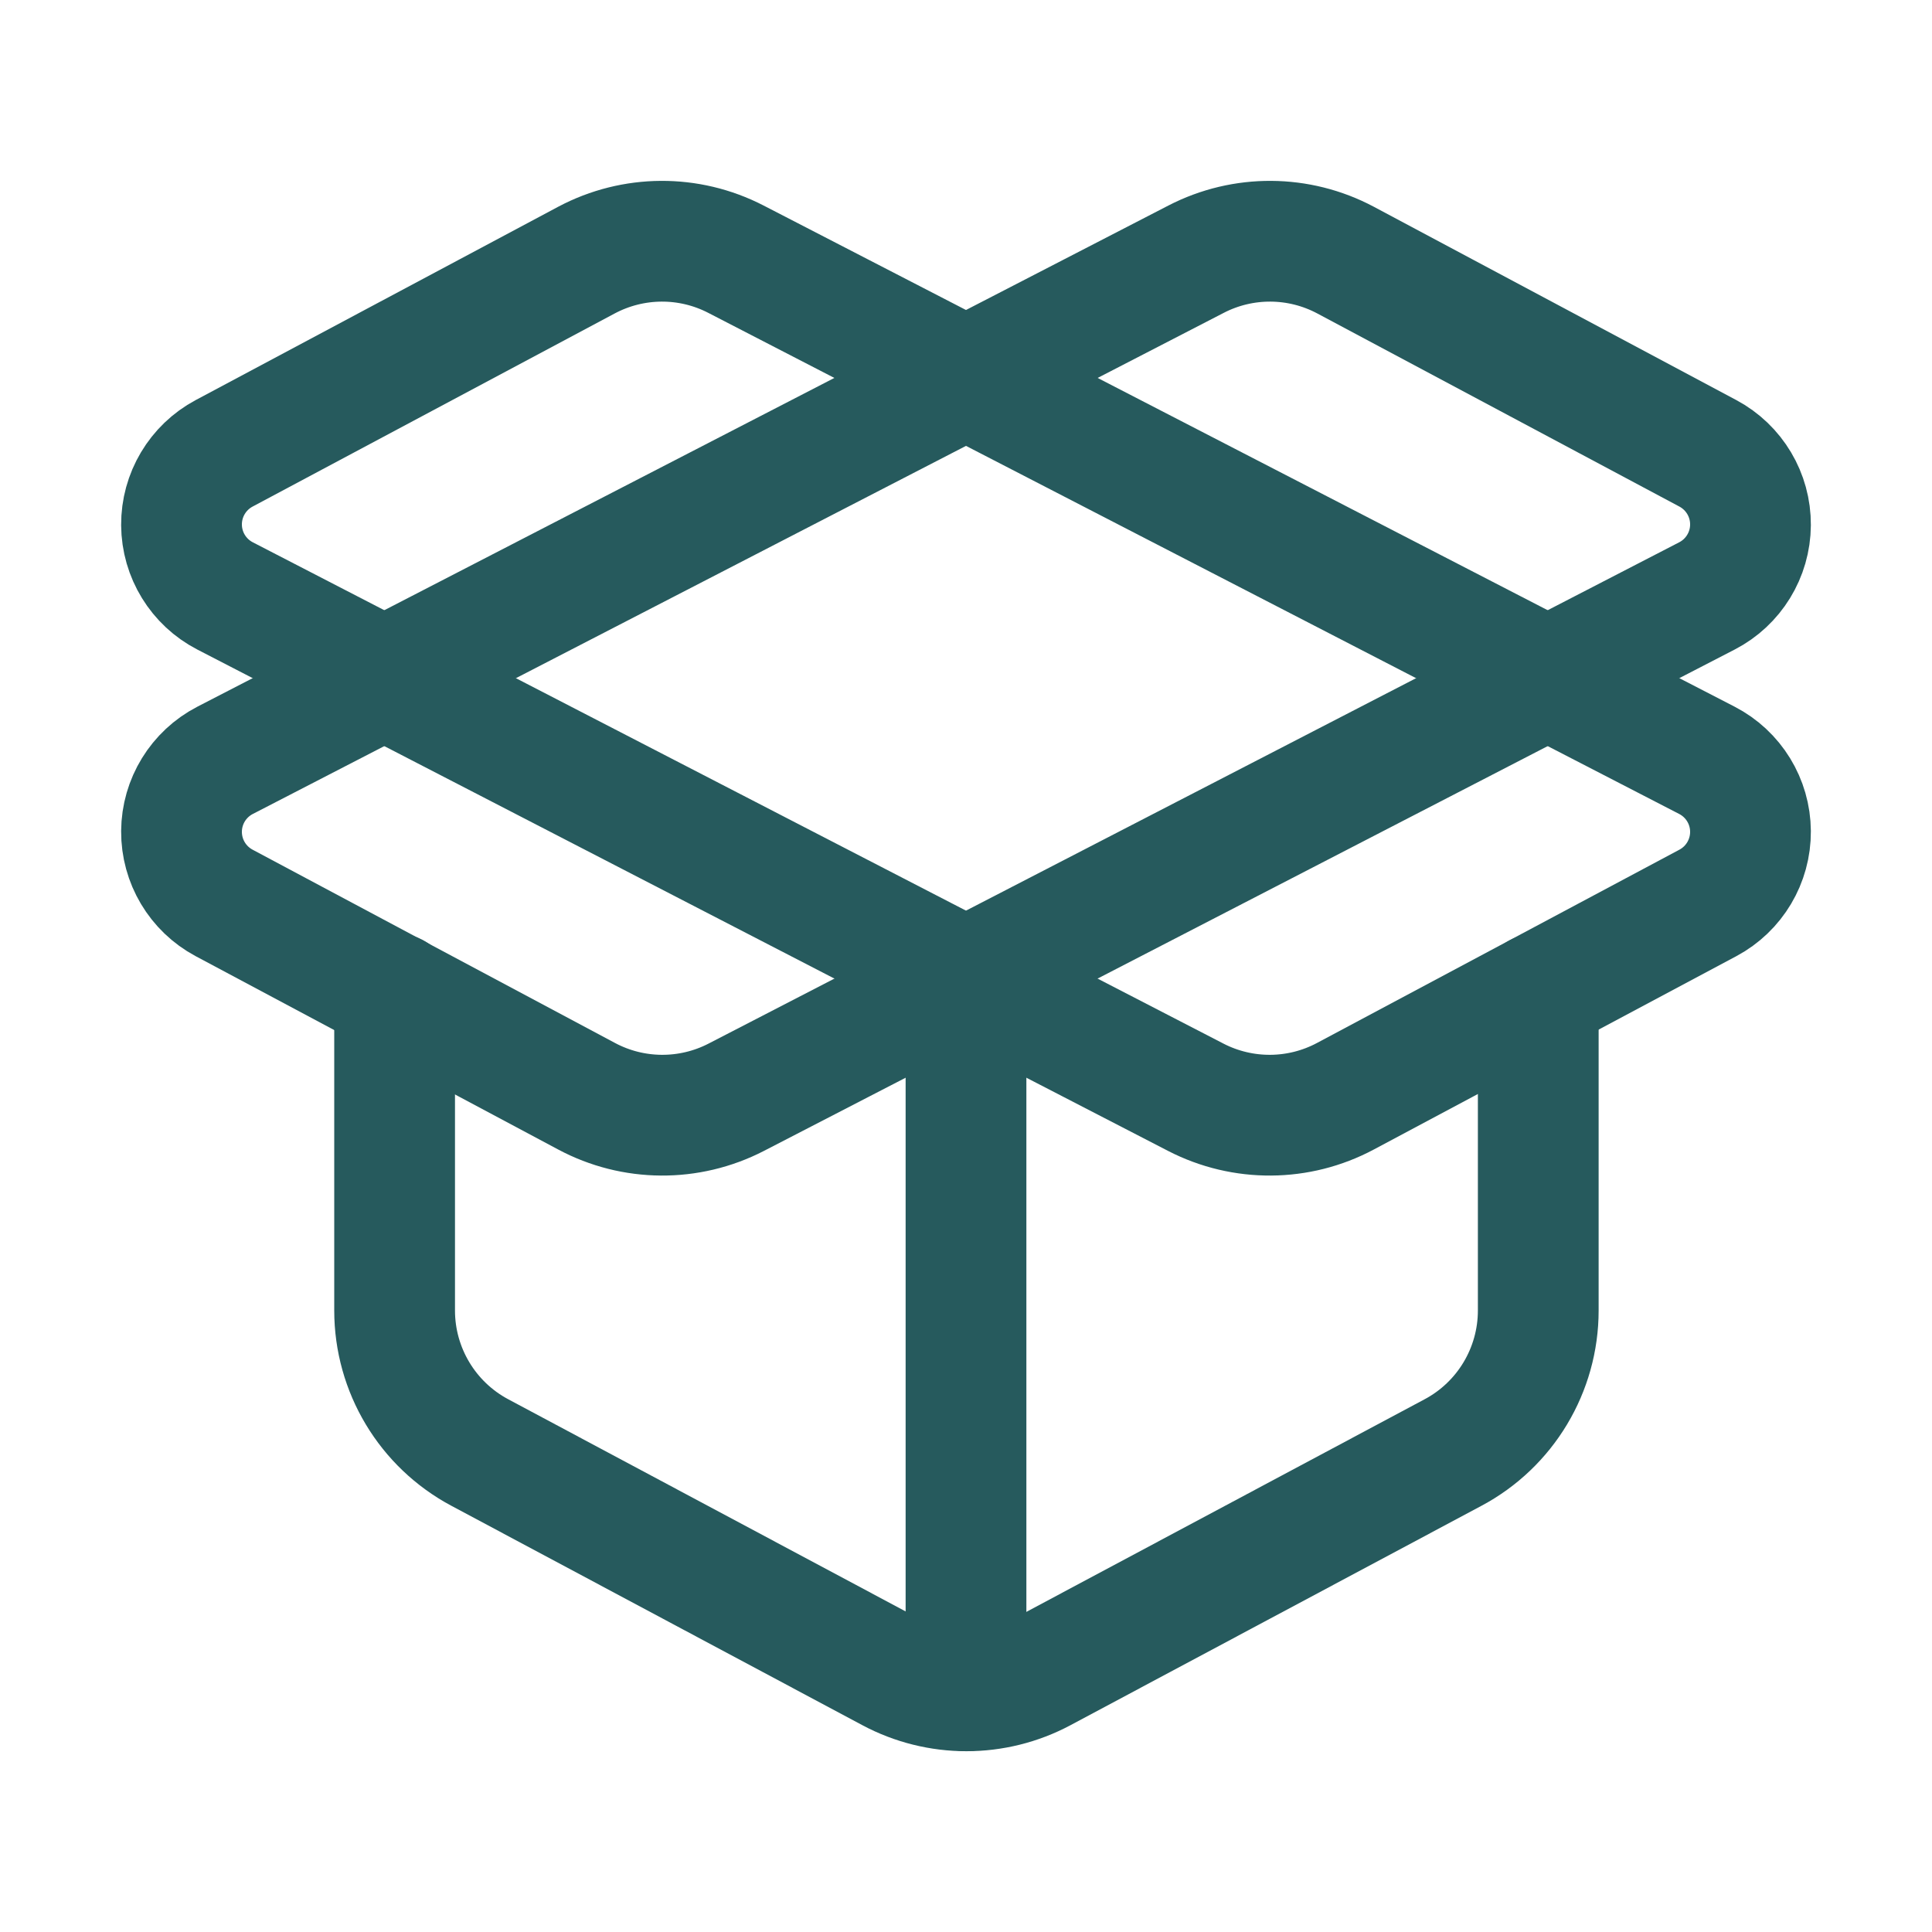
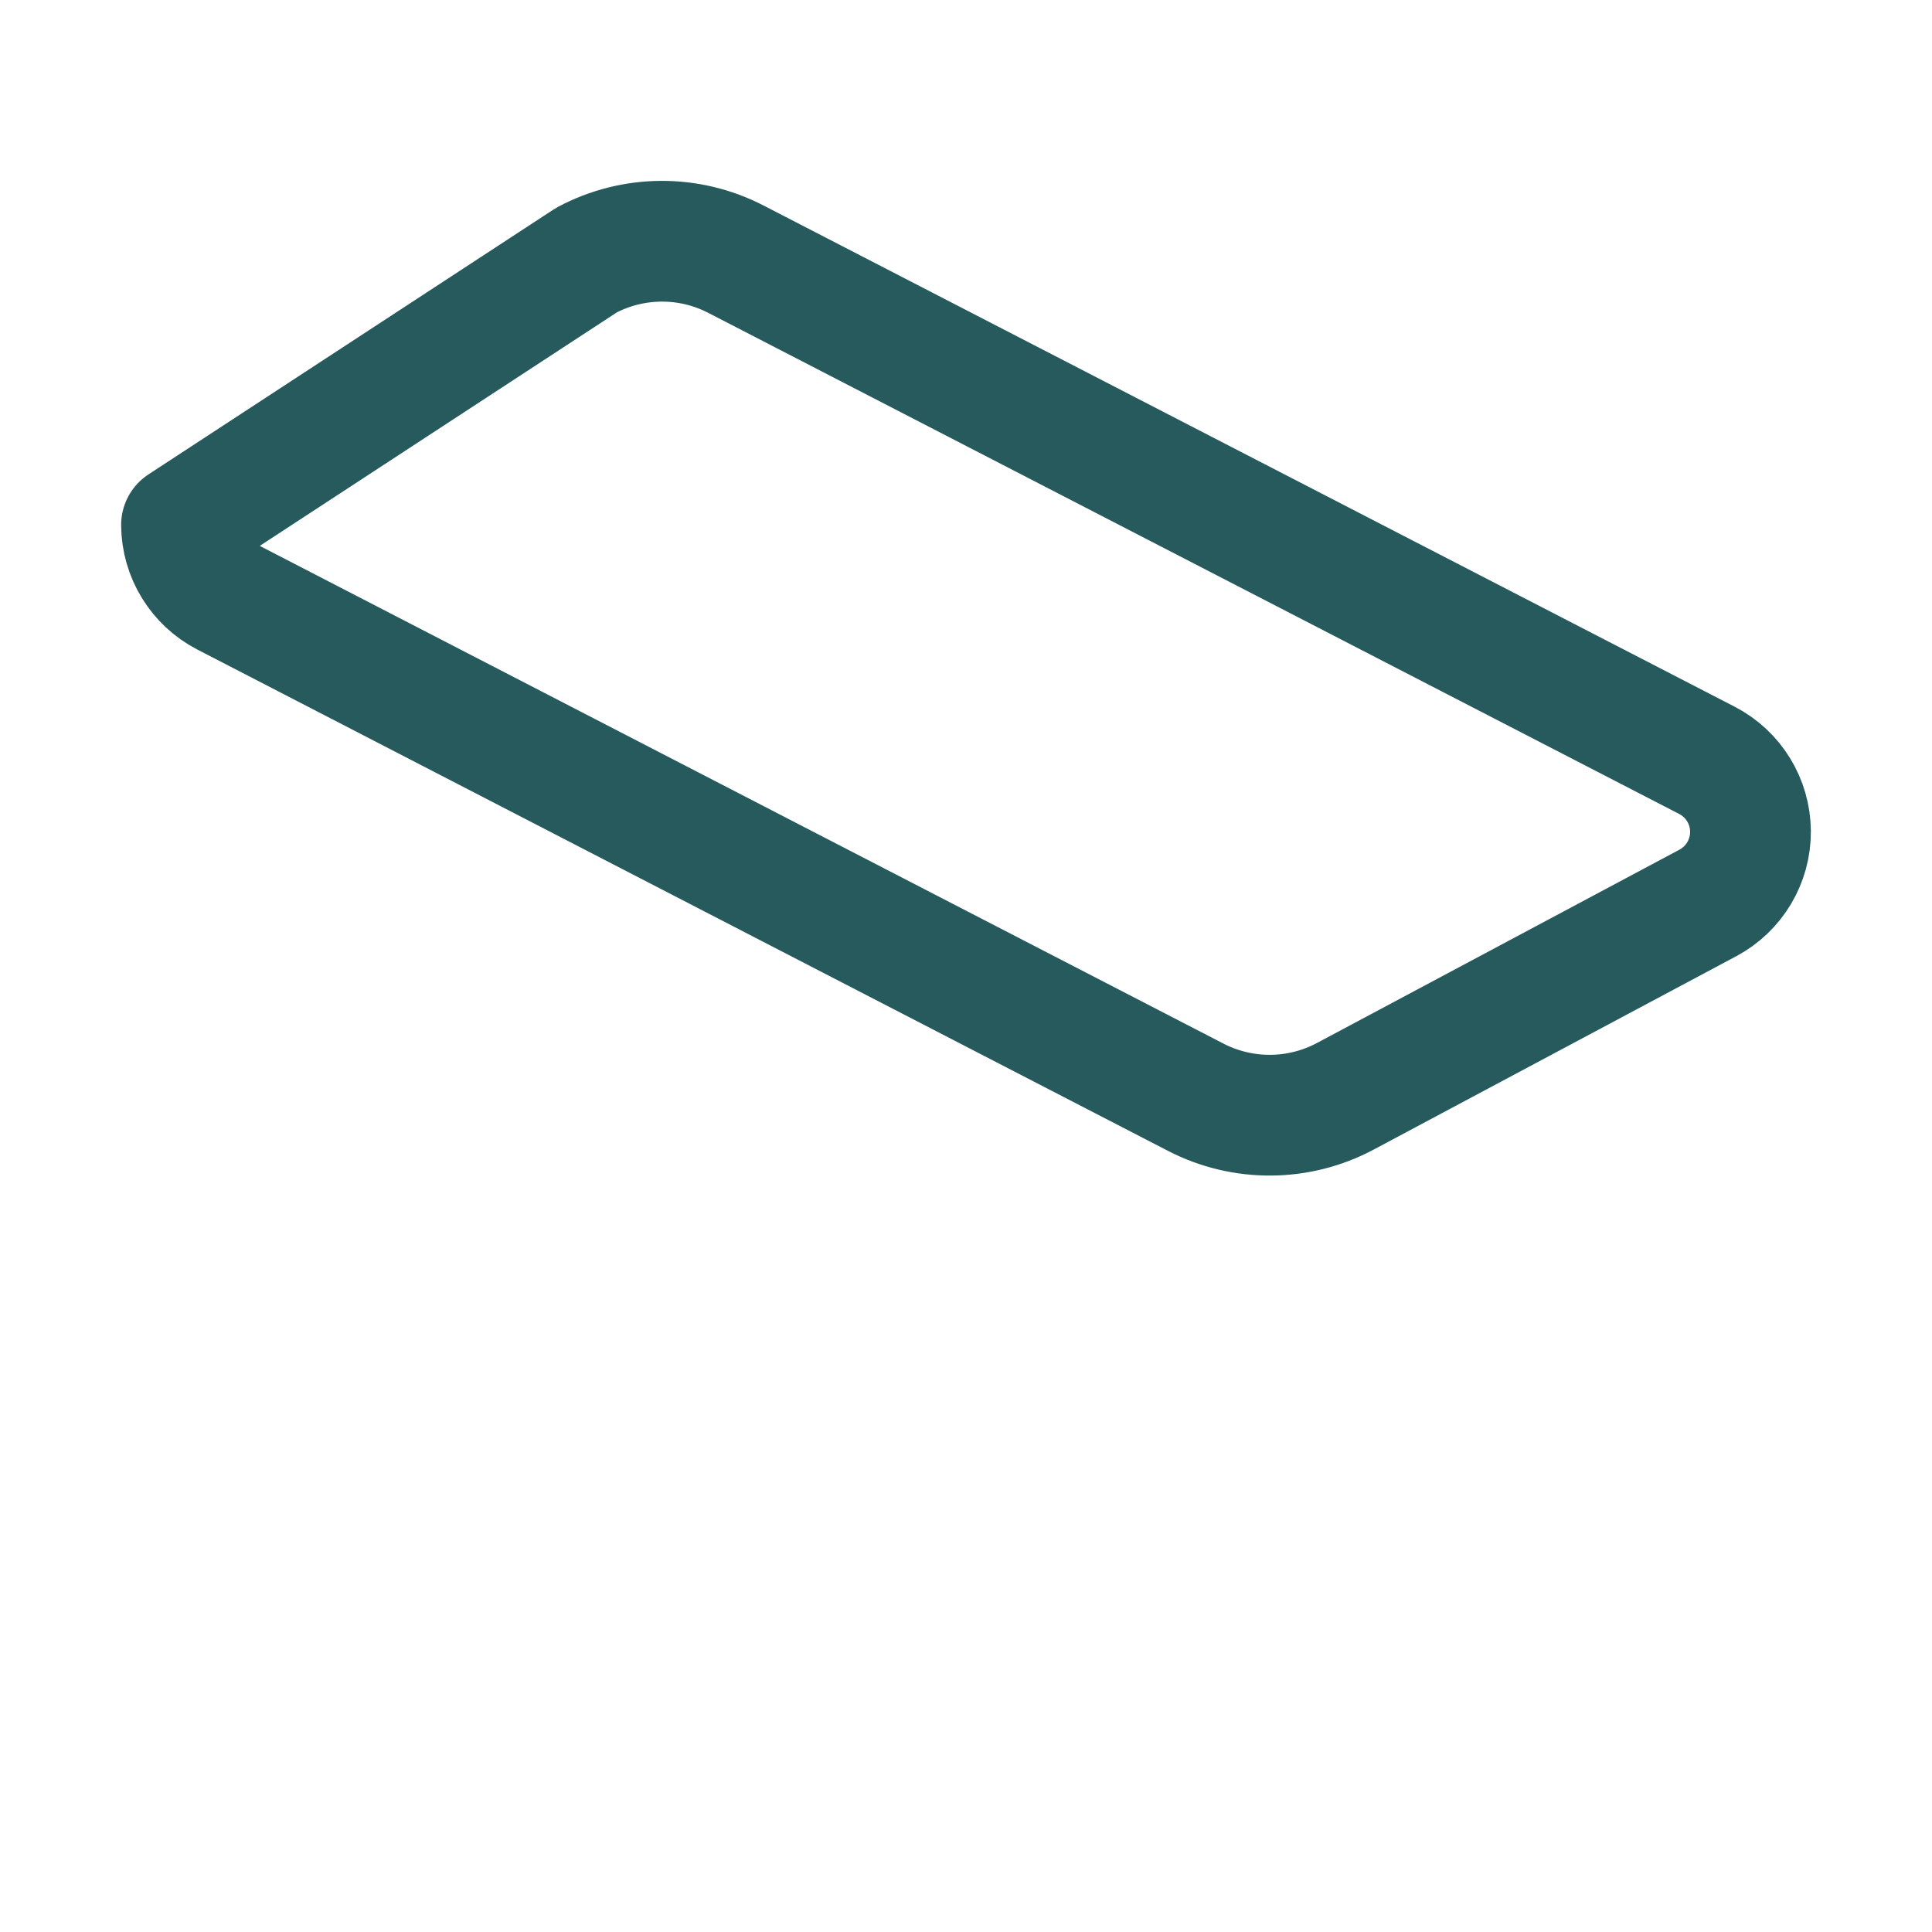
<svg xmlns="http://www.w3.org/2000/svg" width="20" height="20" viewBox="0 0 20 20" fill="none">
-   <path fill-rule="evenodd" clip-rule="evenodd" d="M7.618 2.683L17.67 7.871C17.945 8.013 18.119 8.296 18.121 8.606C18.123 8.916 17.953 9.201 17.68 9.347L13.928 11.348C13.445 11.606 12.866 11.61 12.379 11.359L2.33 6.169C2.055 6.027 1.881 5.744 1.879 5.434C1.877 5.124 2.047 4.839 2.32 4.693L6.072 2.692C6.555 2.436 7.132 2.432 7.618 2.683Z" stroke="#265A5D" stroke-width="1.25" stroke-linecap="round" stroke-linejoin="round" />
-   <path fill-rule="evenodd" clip-rule="evenodd" d="M12.382 2.683L2.33 7.871C2.055 8.013 1.881 8.296 1.879 8.606C1.877 8.916 2.047 9.201 2.32 9.347L6.072 11.348C6.555 11.606 7.134 11.61 7.621 11.359L17.67 6.169C17.945 6.027 18.119 5.744 18.121 5.434C18.123 5.124 17.953 4.839 17.68 4.693L13.928 2.692C13.446 2.436 12.868 2.432 12.382 2.683Z" stroke="#265A5D" stroke-width="1.25" stroke-linecap="round" stroke-linejoin="round" />
-   <path d="M15.924 10.284V13.566C15.924 14.182 15.584 14.748 15.041 15.037L10.789 17.307C10.299 17.569 9.71 17.569 9.22 17.307L4.968 15.037C4.425 14.748 4.085 14.182 4.085 13.566V10.284" stroke="#265A5D" stroke-width="1.25" stroke-linecap="round" stroke-linejoin="round" />
-   <path d="M10 17.503V10.128" stroke="#265A5D" stroke-width="1.25" stroke-linecap="round" stroke-linejoin="round" />
+   <path fill-rule="evenodd" clip-rule="evenodd" d="M7.618 2.683L17.67 7.871C17.945 8.013 18.119 8.296 18.121 8.606C18.123 8.916 17.953 9.201 17.68 9.347L13.928 11.348C13.445 11.606 12.866 11.61 12.379 11.359L2.33 6.169C2.055 6.027 1.881 5.744 1.879 5.434L6.072 2.692C6.555 2.436 7.132 2.432 7.618 2.683Z" stroke="#265A5D" stroke-width="1.25" stroke-linecap="round" stroke-linejoin="round" />
</svg>